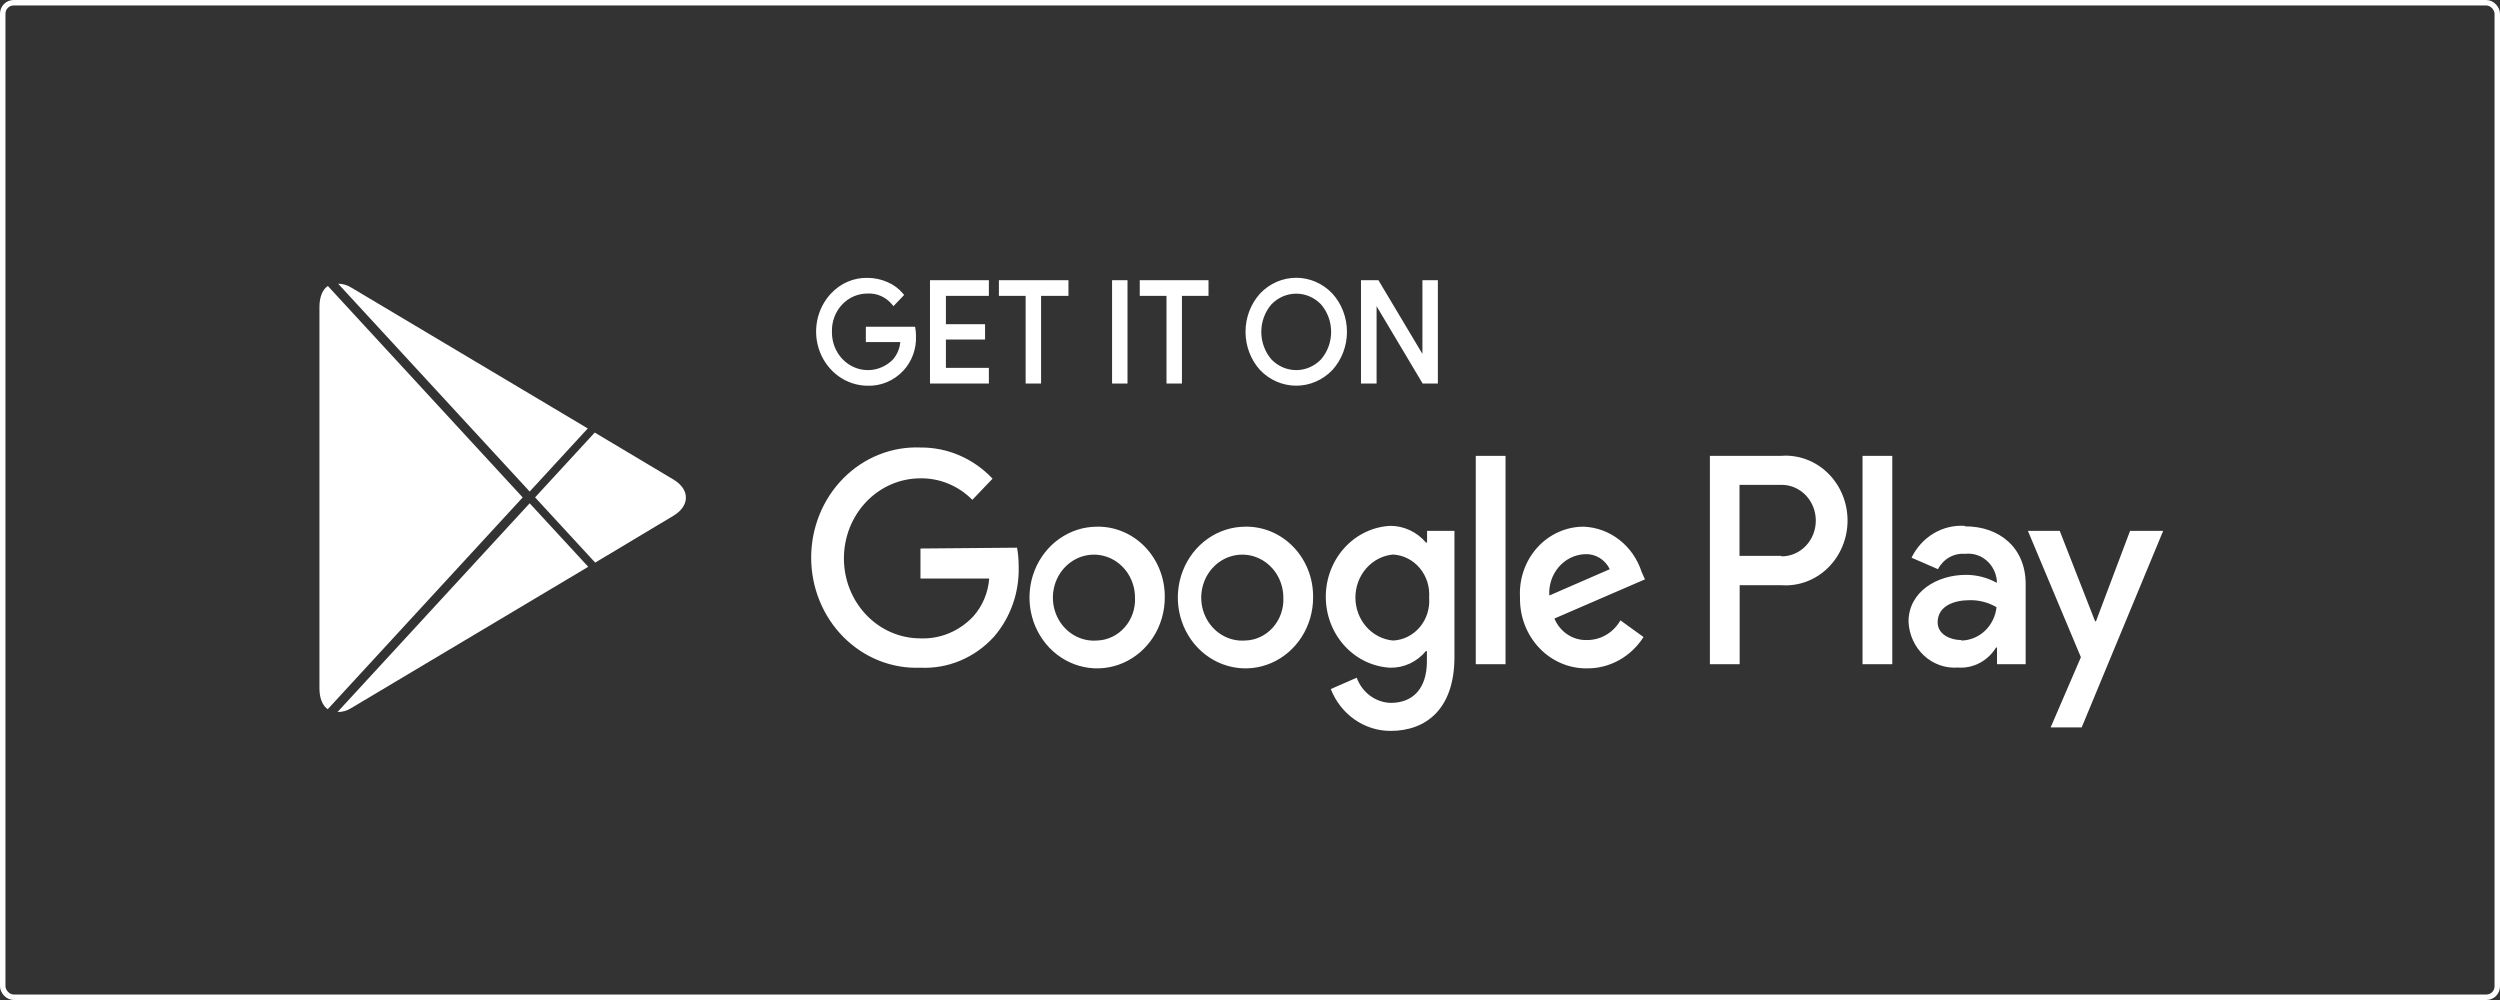
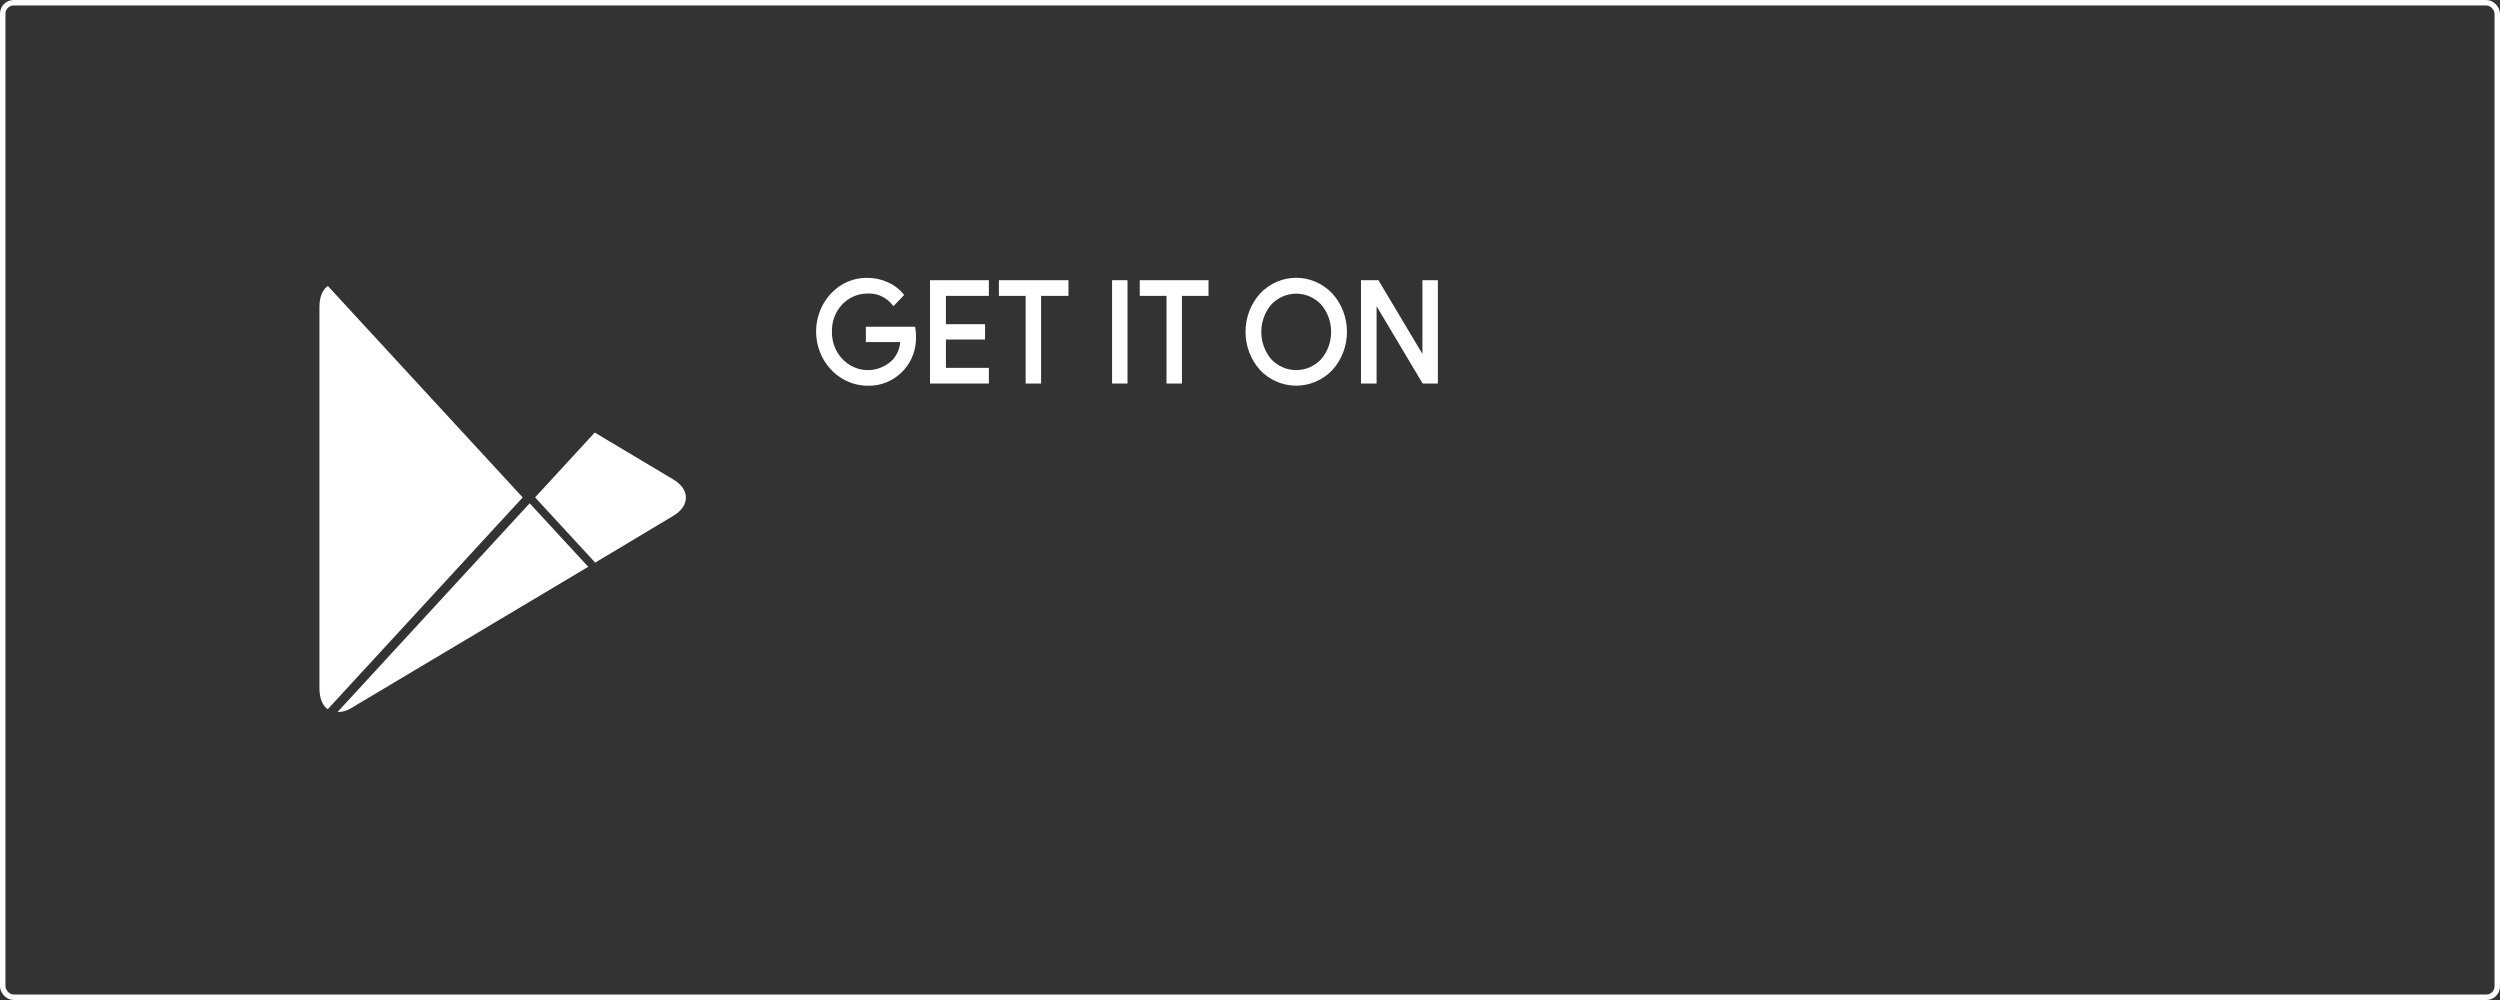
<svg xmlns="http://www.w3.org/2000/svg" width="915" height="366" viewBox="0 0 915 366" fill="none">
  <rect x="0" y="0" width="915" height="366" fill="#333333" stroke="none" />
  <rect x="1" y="1" width="913.001" height="364" rx="4" stroke="white" stroke-width="2" />
-   <path d="M455.724 192.766C450.833 192.79 446.058 194.331 442.002 197.195C437.946 200.059 434.791 204.117 432.935 208.857C431.079 213.597 430.605 218.807 431.574 223.828C432.542 228.85 434.909 233.459 438.376 237.073C441.843 240.687 446.254 243.145 451.054 244.135C455.853 245.126 460.825 244.605 465.342 242.639C469.859 240.673 473.718 237.35 476.434 233.088C479.149 228.827 480.598 223.819 480.598 218.695C480.646 215.266 480.034 211.862 478.799 208.686C477.564 205.509 475.732 202.626 473.411 200.206C471.09 197.787 468.328 195.881 465.29 194.603C462.251 193.325 458.998 192.7 455.724 192.766ZM455.724 234.436C452.716 234.657 449.714 233.924 447.109 232.334C444.503 230.743 442.415 228.369 441.115 225.519C439.815 222.669 439.364 219.476 439.82 216.354C440.276 213.231 441.618 210.325 443.672 208.013C445.726 205.7 448.396 204.088 451.337 203.386C454.277 202.685 457.351 202.926 460.158 204.078C462.966 205.23 465.378 207.24 467.081 209.847C468.783 212.454 469.698 215.537 469.705 218.695C469.799 220.697 469.509 222.697 468.853 224.579C468.197 226.462 467.187 228.187 465.884 229.654C464.581 231.121 463.011 232.3 461.266 233.121C459.521 233.943 457.637 234.39 455.724 234.436ZM401.492 192.766C396.597 192.778 391.817 194.309 387.753 197.165C383.689 200.022 380.525 204.076 378.66 208.815C376.796 213.554 376.314 218.766 377.275 223.791C378.237 228.817 380.6 233.432 384.064 237.052C387.529 240.672 391.94 243.136 396.741 244.131C401.542 245.127 406.517 244.61 411.037 242.645C415.558 240.681 419.421 237.358 422.139 233.095C424.856 228.832 426.307 223.821 426.307 218.695C426.354 215.266 425.743 211.862 424.508 208.686C423.273 205.509 421.441 202.626 419.12 200.206C416.799 197.787 414.037 195.881 410.999 194.603C407.96 193.325 404.707 192.7 401.433 192.766H401.492ZM401.492 234.436C398.482 234.669 395.475 233.947 392.862 232.365C390.25 230.783 388.152 228.414 386.843 225.566C385.534 222.718 385.074 219.523 385.523 216.397C385.972 213.272 387.308 210.36 389.359 208.041C391.41 205.722 394.08 204.104 397.022 203.397C399.963 202.689 403.04 202.926 405.851 204.075C408.662 205.225 411.078 207.234 412.783 209.842C414.489 212.45 415.406 215.535 415.414 218.695C415.508 220.697 415.218 222.697 414.562 224.579C413.906 226.462 412.896 228.187 411.593 229.654C410.29 231.121 408.72 232.3 406.975 233.121C405.23 233.943 403.346 234.39 401.433 234.436H401.492ZM336.89 200.758V211.74H362.055C361.66 216.913 359.607 221.794 356.23 225.59C353.712 228.276 350.685 230.38 347.344 231.767C344.004 233.154 340.422 233.793 336.832 233.643C329.416 233.643 322.304 230.558 317.06 225.066C311.816 219.574 308.87 212.125 308.87 204.358C308.87 196.591 311.816 189.142 317.06 183.65C322.304 178.158 329.416 175.073 336.832 175.073C343.925 174.952 350.776 177.782 355.88 182.943L363.278 175.195C359.832 171.54 355.721 168.648 351.188 166.688C346.656 164.728 341.793 163.741 336.89 163.786C331.711 163.575 326.545 164.461 321.701 166.391C316.857 168.321 312.435 171.255 308.7 175.018C304.965 178.781 301.993 183.294 299.964 188.289C297.934 193.283 296.888 198.655 296.888 204.083C296.888 209.511 297.934 214.883 299.964 219.878C301.993 224.872 304.965 229.386 308.7 233.149C312.435 236.912 316.857 239.846 321.701 241.776C326.545 243.706 331.711 244.592 336.89 244.381C341.876 244.617 346.852 243.732 351.485 241.785C356.117 239.838 360.297 236.875 363.744 233.094C369.847 226.071 373.105 216.839 372.831 207.347C372.85 205.035 372.655 202.726 372.249 200.453L336.89 200.758ZM600.831 209.3C599.312 204.619 596.471 200.531 592.684 197.579C588.898 194.626 584.344 192.948 579.627 192.766C576.44 192.759 573.287 193.437 570.36 194.758C567.434 196.079 564.797 198.014 562.614 200.444C560.43 202.874 558.745 205.748 557.664 208.887C556.582 212.026 556.127 215.365 556.326 218.695C556.255 222.105 556.841 225.495 558.049 228.663C559.257 231.83 561.063 234.71 563.357 237.13C565.652 239.551 568.389 241.462 571.404 242.749C574.42 244.037 577.652 244.675 580.908 244.625C584.983 244.648 589 243.612 592.599 241.611C596.197 239.609 599.266 236.704 601.53 233.155L593.083 227.054C591.822 229.255 590.038 231.076 587.904 232.338C585.77 233.6 583.359 234.26 580.908 234.253C578.385 234.354 575.891 233.657 573.751 232.254C571.611 230.85 569.924 228.804 568.908 226.383L602.054 212.045L600.831 209.3ZM567.044 217.963C566.926 216.076 567.169 214.183 567.758 212.396C568.347 210.608 569.271 208.961 570.475 207.552C571.68 206.143 573.14 205 574.772 204.19C576.403 203.379 578.173 202.918 579.976 202.833C581.855 202.703 583.729 203.154 585.366 204.13C587.002 205.107 588.328 206.565 589.18 208.324L567.044 217.963ZM540.132 243.1H551.025V166.836H540.132V243.1ZM522.307 198.562H521.899C520.257 196.639 518.246 195.102 515.997 194.051C513.749 192.999 511.313 192.457 508.85 192.461C502.485 192.784 496.481 195.66 492.085 200.493C487.689 205.326 485.237 211.746 485.237 218.421C485.237 225.096 487.689 231.515 492.085 236.348C496.481 241.181 502.485 244.058 508.85 244.381C511.319 244.424 513.767 243.901 516.021 242.847C518.275 241.793 520.282 240.234 521.899 238.28H522.248V242.002C522.248 251.946 517.18 257.254 509.025 257.254C506.309 257.188 503.673 256.276 501.453 254.636C499.233 252.995 497.53 250.7 496.559 248.042L487.064 252.19C488.851 256.744 491.897 260.635 495.81 263.363C499.723 266.092 504.324 267.534 509.025 267.504C521.782 267.504 532.326 259.634 532.326 240.476V194.291H522.307V198.562ZM509.841 234.436C506.083 234.089 502.586 232.281 500.038 229.367C497.491 226.454 496.078 222.646 496.078 218.695C496.078 214.745 497.491 210.937 500.038 208.024C502.586 205.11 506.083 203.301 509.841 202.955C511.704 203.055 513.529 203.544 515.208 204.395C516.888 205.245 518.388 206.439 519.62 207.906C520.853 209.373 521.792 211.083 522.384 212.936C522.975 214.789 523.206 216.747 523.064 218.695C523.223 220.652 523.001 222.622 522.412 224.486C521.824 226.351 520.88 228.07 519.639 229.542C518.397 231.013 516.883 232.206 515.189 233.047C513.495 233.888 511.656 234.361 509.782 234.436H509.841ZM651.86 166.836H625.821V243.1H636.714V214.181H651.918C655.022 214.414 658.14 213.975 661.075 212.892C664.011 211.808 666.702 210.102 668.98 207.881C671.258 205.66 673.076 202.971 674.318 199.982C675.561 196.993 676.202 193.768 676.202 190.508C676.202 187.248 675.561 184.023 674.318 181.034C673.076 178.046 671.258 175.357 668.98 173.136C666.702 170.915 664.011 169.209 661.075 168.125C658.14 167.041 655.022 166.603 651.918 166.836H651.86ZM651.86 203.443H636.656V177.452H652.093C655.407 177.452 658.585 178.831 660.928 181.285C663.271 183.739 664.588 187.068 664.588 190.539C664.588 194.01 663.271 197.338 660.928 199.793C658.585 202.247 655.407 203.626 652.093 203.626L651.86 203.443ZM719.024 192.461C715.059 192.213 711.11 193.183 707.664 195.253C704.218 197.324 701.424 200.403 699.627 204.114L709.296 208.324C710.25 206.483 711.693 204.973 713.452 203.976C715.21 202.98 717.207 202.54 719.199 202.711C720.582 202.541 721.983 202.662 723.321 203.066C724.659 203.47 725.906 204.149 726.991 205.064C728.075 205.978 728.975 207.11 729.637 208.392C730.3 209.675 730.712 211.082 730.85 212.533V213.326C727.351 211.386 723.449 210.38 719.491 210.398C709.063 210.398 698.52 216.499 698.52 227.542C698.623 229.897 699.175 232.206 700.145 234.333C701.115 236.46 702.482 238.362 704.165 239.926C705.849 241.49 707.815 242.685 709.947 243.44C712.079 244.194 714.333 244.494 716.578 244.32C719.321 244.526 722.067 243.955 724.527 242.667C726.987 241.379 729.07 239.421 730.558 236.999H730.908V243.1H741.393V213.754C741.393 200.392 731.723 192.644 719.316 192.644L719.024 192.461ZM717.685 234.253C714.131 234.253 709.18 232.362 709.18 227.786C709.18 221.685 715.355 219.672 720.83 219.672C724.291 219.582 727.711 220.467 730.733 222.234C730.369 225.537 728.877 228.591 726.533 230.833C724.189 233.076 721.15 234.355 717.976 234.436L717.685 234.253ZM779.607 194.291L767.141 227.359H766.791L753.859 194.291H742.209L761.607 240.537L750.539 266.223H761.898L791.723 194.291H779.607ZM681.685 243.1H692.578V166.836H681.685V243.1Z" fill="white" />
  <path d="M334.667 122.933C334.766 125.171 334.43 127.407 333.679 129.504C332.928 131.602 331.778 133.518 330.298 135.135C328.646 136.933 326.651 138.345 324.443 139.281C322.235 140.217 319.863 140.654 317.483 140.565C313.871 140.536 310.348 139.391 307.355 137.273C304.362 135.155 302.032 132.16 300.657 128.662C299.283 125.163 298.925 121.318 299.627 117.608C300.33 113.897 302.063 110.486 304.609 107.803C306.282 106.014 308.288 104.603 310.502 103.659C312.716 102.714 315.092 102.256 317.483 102.312C319.945 102.303 322.384 102.822 324.648 103.837C326.755 104.727 328.632 106.128 330.123 107.925L327.036 111.158C325.873 109.71 324.405 108.564 322.747 107.813C321.089 107.061 319.287 106.723 317.483 106.826C315.663 106.817 313.86 107.193 312.183 107.931C310.505 108.669 308.987 109.754 307.72 111.121C306.452 112.489 305.461 114.11 304.807 115.888C304.152 117.666 303.847 119.564 303.91 121.469C303.872 124.313 304.638 127.105 306.114 129.493C307.589 131.881 309.706 133.758 312.199 134.887C314.691 136.016 317.447 136.347 320.119 135.837C322.79 135.328 325.258 134.001 327.211 132.024C329.003 129.989 330.037 127.347 330.123 124.581H317.483V120.188H334.434C334.589 121.094 334.667 122.013 334.667 122.933ZM361.346 107.681H345.618V119.273H359.948V123.665H345.618V135.258H361.346V139.772H340.958V103.166H361.346V107.681ZM380.453 139.772H375.968V107.681H366.181V103.166H390.473V107.681H380.453V139.772ZM407.599 139.772V103.166H412.084V139.772H407.599ZM432.006 139.772H427.521V107.681H417.735V103.166H441.735V107.681H432.006V139.772ZM487.23 135.013C483.824 138.56 479.217 140.551 474.414 140.551C469.611 140.551 465.004 138.56 461.599 135.013C458.289 131.344 456.444 126.487 456.444 121.439C456.444 116.39 458.289 111.533 461.599 107.864C463.277 106.093 465.274 104.687 467.473 103.728C469.673 102.769 472.032 102.275 474.414 102.275C476.797 102.275 479.156 102.769 481.355 103.728C483.555 104.687 485.551 106.093 487.23 107.864C490.553 111.526 492.406 116.386 492.406 121.439C492.406 126.491 490.553 131.351 487.23 135.013ZM464.919 131.963C467.441 134.593 470.855 136.07 474.414 136.07C477.973 136.07 481.387 134.593 483.909 131.963C486.398 129.089 487.777 125.349 487.777 121.469C487.777 117.589 486.398 113.849 483.909 110.975C481.387 108.345 477.973 106.868 474.414 106.868C470.855 106.868 467.441 108.345 464.919 110.975C462.43 113.849 461.052 117.589 461.052 121.469C461.052 125.349 462.43 129.089 464.919 131.963ZM498.705 139.772V103.166H504.181L521.191 131.658V103.166H525.676V139.772H521.016L503.249 109.938V139.772H498.705Z" fill="white" />
  <path fill-rule="evenodd" clip-rule="evenodd" d="M474.414 102.885C472.108 102.885 469.826 103.363 467.697 104.291C465.571 105.219 463.64 106.577 462.017 108.288C458.812 111.844 457.027 116.549 457.027 121.439C457.027 126.328 458.812 131.032 462.016 134.588C465.312 138.017 469.768 139.941 474.414 139.941C479.06 139.941 483.517 138.016 486.813 134.587C490.03 131.038 491.823 126.332 491.823 121.439C491.823 116.545 490.029 111.838 486.812 108.289C485.188 106.577 483.258 105.219 481.131 104.291C479.003 103.363 476.72 102.885 474.414 102.885ZM467.249 103.165C469.52 102.175 471.955 101.665 474.414 101.665C476.873 101.665 479.308 102.175 481.579 103.165C483.849 104.155 485.91 105.606 487.643 107.434L487.652 107.443C491.078 111.219 492.988 116.23 492.988 121.439C492.988 126.648 491.078 131.658 487.652 135.434L487.641 135.446C484.126 139.107 479.371 141.161 474.414 141.161C469.458 141.161 464.702 139.107 461.188 135.446L461.175 135.433C457.763 131.65 455.862 126.643 455.862 121.439C455.862 116.234 457.763 111.228 461.175 107.445L461.185 107.434C462.918 105.606 464.979 104.155 467.249 103.165ZM317.47 102.922C315.159 102.868 312.862 103.311 310.722 104.224C308.581 105.137 306.642 106.5 305.025 108.23L305.022 108.233C302.557 110.831 300.879 114.134 300.199 117.726C299.518 121.319 299.865 125.042 301.196 128.43C302.527 131.817 304.783 134.717 307.681 136.767C310.579 138.818 313.99 139.927 317.487 139.955L317.503 139.955C319.802 140.041 322.092 139.619 324.224 138.715C326.356 137.812 328.283 136.448 329.878 134.713C331.302 133.155 332.41 131.31 333.133 129.29C333.857 127.27 334.18 125.117 334.085 122.962L334.667 122.933L334.084 122.933C334.085 122.218 334.036 121.505 333.938 120.798H318.065V123.971H330.725L330.705 124.601C330.615 127.514 329.526 130.296 327.639 132.438L327.616 132.463C325.581 134.524 323.008 135.906 320.223 136.437C317.438 136.968 314.566 136.624 311.967 135.447C309.369 134.27 307.162 132.314 305.625 129.824C304.089 127.339 303.29 124.435 303.327 121.475C303.264 119.494 303.582 117.519 304.263 115.669C304.946 113.814 305.98 112.123 307.302 110.696C308.624 109.27 310.207 108.138 311.957 107.368C313.702 106.601 315.576 106.209 317.468 106.216C319.357 106.111 321.243 106.466 322.978 107.253C324.525 107.954 325.915 108.982 327.061 110.269L329.32 107.904C327.952 106.381 326.284 105.186 324.43 104.403L324.418 104.398C322.227 103.416 319.868 102.913 317.484 102.922L317.47 102.922ZM335.249 122.919C335.35 125.235 335.001 127.548 334.224 129.718C333.445 131.893 332.253 133.88 330.719 135.558C329.01 137.417 326.945 138.879 324.661 139.847C322.38 140.813 319.929 141.266 317.47 141.175C313.746 141.143 310.114 139.962 307.029 137.779C303.941 135.594 301.537 132.503 300.119 128.894C298.701 125.285 298.331 121.317 299.056 117.489C299.781 113.661 301.568 110.143 304.194 107.374C305.923 105.526 307.995 104.07 310.282 103.094C312.568 102.119 315.021 101.645 317.488 101.702C320.026 101.694 322.538 102.229 324.871 103.274C327.062 104.2 329.012 105.657 330.563 107.524L330.919 107.954L326.999 112.06L326.59 111.551C325.485 110.175 324.091 109.087 322.515 108.373C320.94 107.658 319.228 107.338 317.514 107.436L317.48 107.438C315.739 107.429 314.014 107.787 312.408 108.493C310.803 109.199 309.35 110.238 308.138 111.546C306.925 112.855 305.977 114.406 305.35 116.108C304.724 117.809 304.432 119.626 304.492 121.448L304.493 121.478C304.456 124.201 305.19 126.875 306.603 129.162C308.015 131.448 310.043 133.246 312.43 134.327C314.817 135.408 317.456 135.725 320.014 135.237C322.567 134.75 324.926 133.484 326.794 131.597C328.348 129.828 329.298 127.574 329.504 125.191H316.9V119.578H334.921L335.007 120.08C335.168 121.017 335.249 121.967 335.249 122.919ZM340.376 102.556H361.929V108.291H346.201V118.663H360.531V124.276H346.201V134.647H361.929V140.382H340.376V102.556ZM341.541 103.776V139.162H360.764V135.868H345.036V123.055H359.366V119.883H345.036V107.071H360.764V103.776H341.541ZM365.599 102.556H391.055V108.291H381.036V140.382H375.385V108.291H365.599V102.556ZM366.764 103.776V107.071H376.55V139.162H379.871V107.071H389.89V103.776H366.764ZM407.016 102.556H412.667V140.382H407.016V102.556ZM408.181 103.776V139.162H411.502V103.776H408.181ZM417.152 102.556H442.317V108.291H432.589V140.382H426.939V108.291H417.152V102.556ZM418.317 103.776V107.071H428.104V139.162H431.424V107.071H441.152V103.776H418.317ZM498.123 102.556H504.504L520.608 129.531V102.556H526.259V140.382H520.693L503.831 112.069V140.382H498.123V102.556ZM499.288 103.776V139.162H502.666V107.807L521.339 139.162H525.094V103.776H521.773V133.784L503.858 103.776H499.288ZM464.508 110.543C467.139 107.799 470.701 106.258 474.414 106.258C478.127 106.258 481.689 107.799 484.32 110.543L484.341 110.565C486.927 113.551 488.359 117.438 488.359 121.469C488.359 125.5 486.927 129.387 484.341 132.373L484.321 132.396C481.69 135.14 478.127 136.68 474.414 136.68C470.701 136.68 467.139 135.139 464.508 132.395L464.919 131.963L464.488 132.373C461.902 129.387 460.469 125.5 460.469 121.469C460.469 117.438 461.902 113.551 464.488 110.565L464.508 110.543ZM465.341 131.542C467.752 134.051 471.014 135.46 474.414 135.46C477.814 135.46 481.076 134.051 483.488 131.542C485.873 128.782 487.194 125.192 487.194 121.469C487.194 117.746 485.873 114.156 483.488 111.397C481.076 108.887 477.814 107.478 474.414 107.478C471.014 107.478 467.752 108.887 465.341 111.397C462.955 114.156 461.634 117.746 461.634 121.469C461.634 125.192 462.955 128.782 465.341 131.542Z" fill="white" />
  <path d="M119.94 259.581L191.303 182.059L120 104.676C118.095 105.881 116.917 108.67 116.917 112.322V252.009C116.942 255.661 118.078 258.246 119.94 259.581Z" fill="white" />
-   <path d="M193.863 179.906L215.119 156.812L128.555 105.248C127.098 104.328 125.442 103.842 123.756 103.839L193.854 179.897L193.863 179.906Z" fill="white" />
  <path d="M193.857 184.206L123.537 260.597C125.302 260.629 127.04 260.128 128.559 259.151L215.293 207.448L193.857 184.206Z" fill="white" />
  <path d="M246.482 175.507L217.676 158.316L195.838 182.041L217.838 205.914L246.473 188.769C252.563 185.127 252.563 179.131 246.482 175.507Z" fill="white" />
</svg>